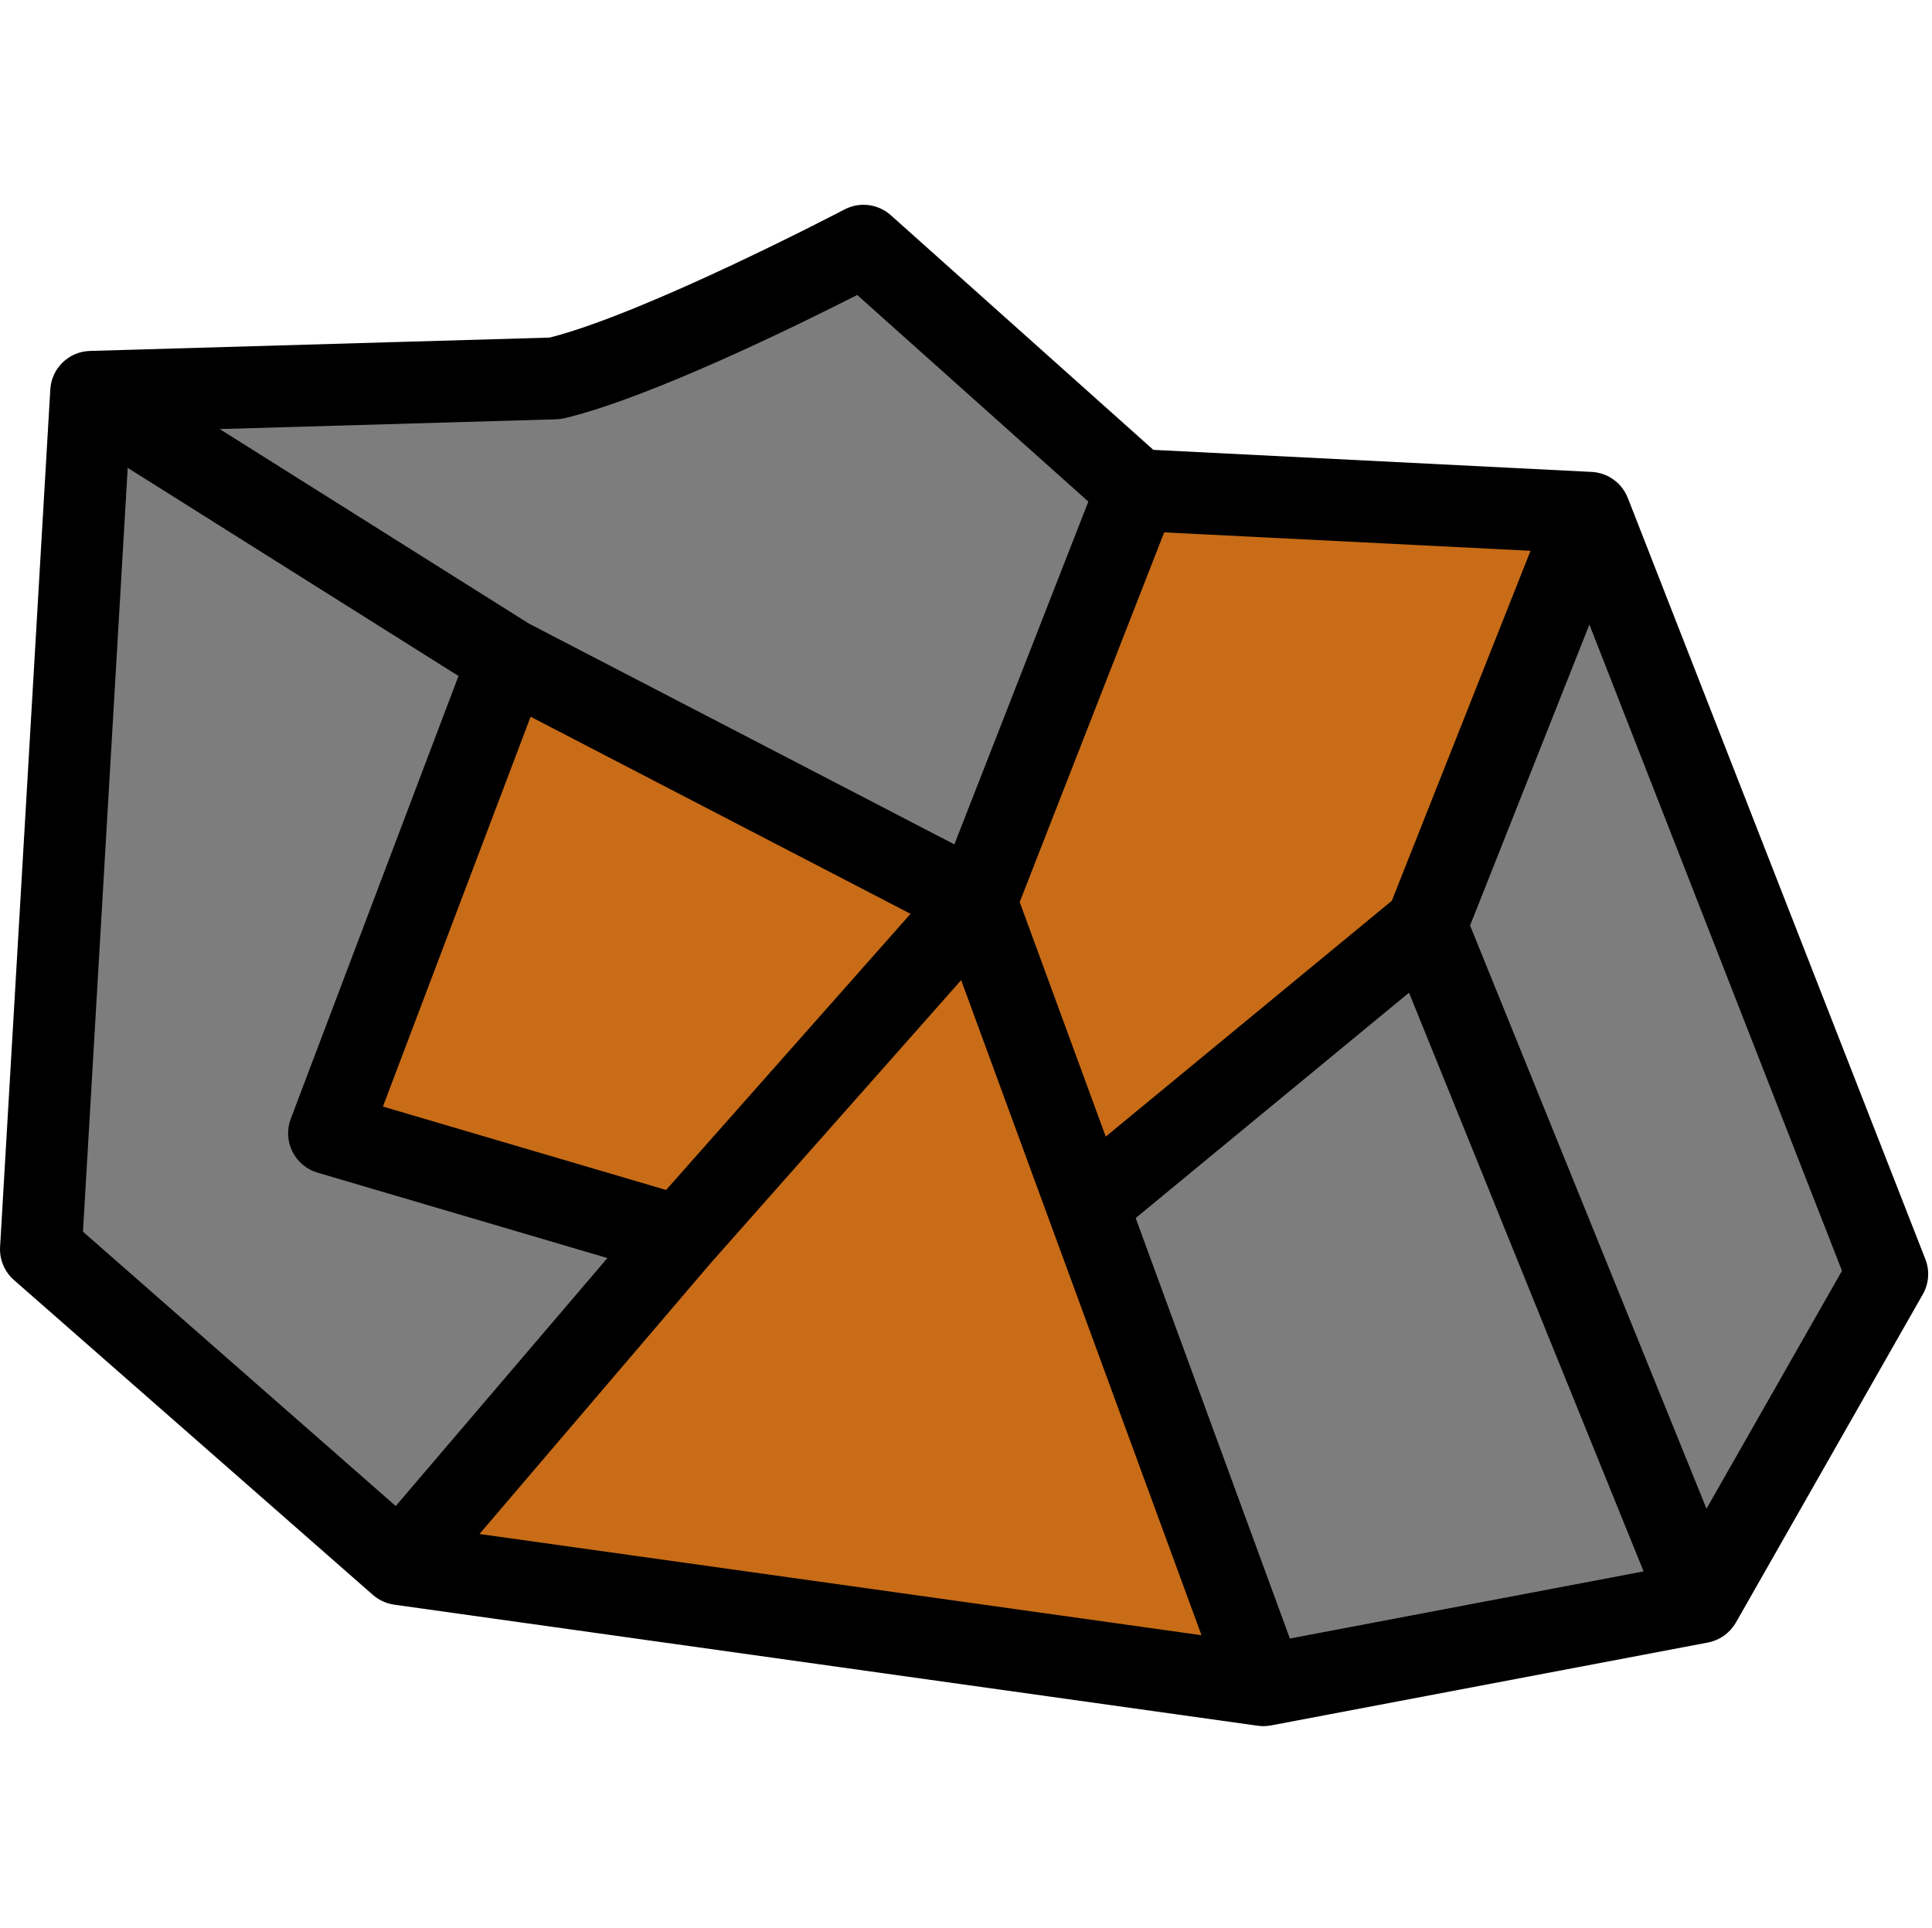
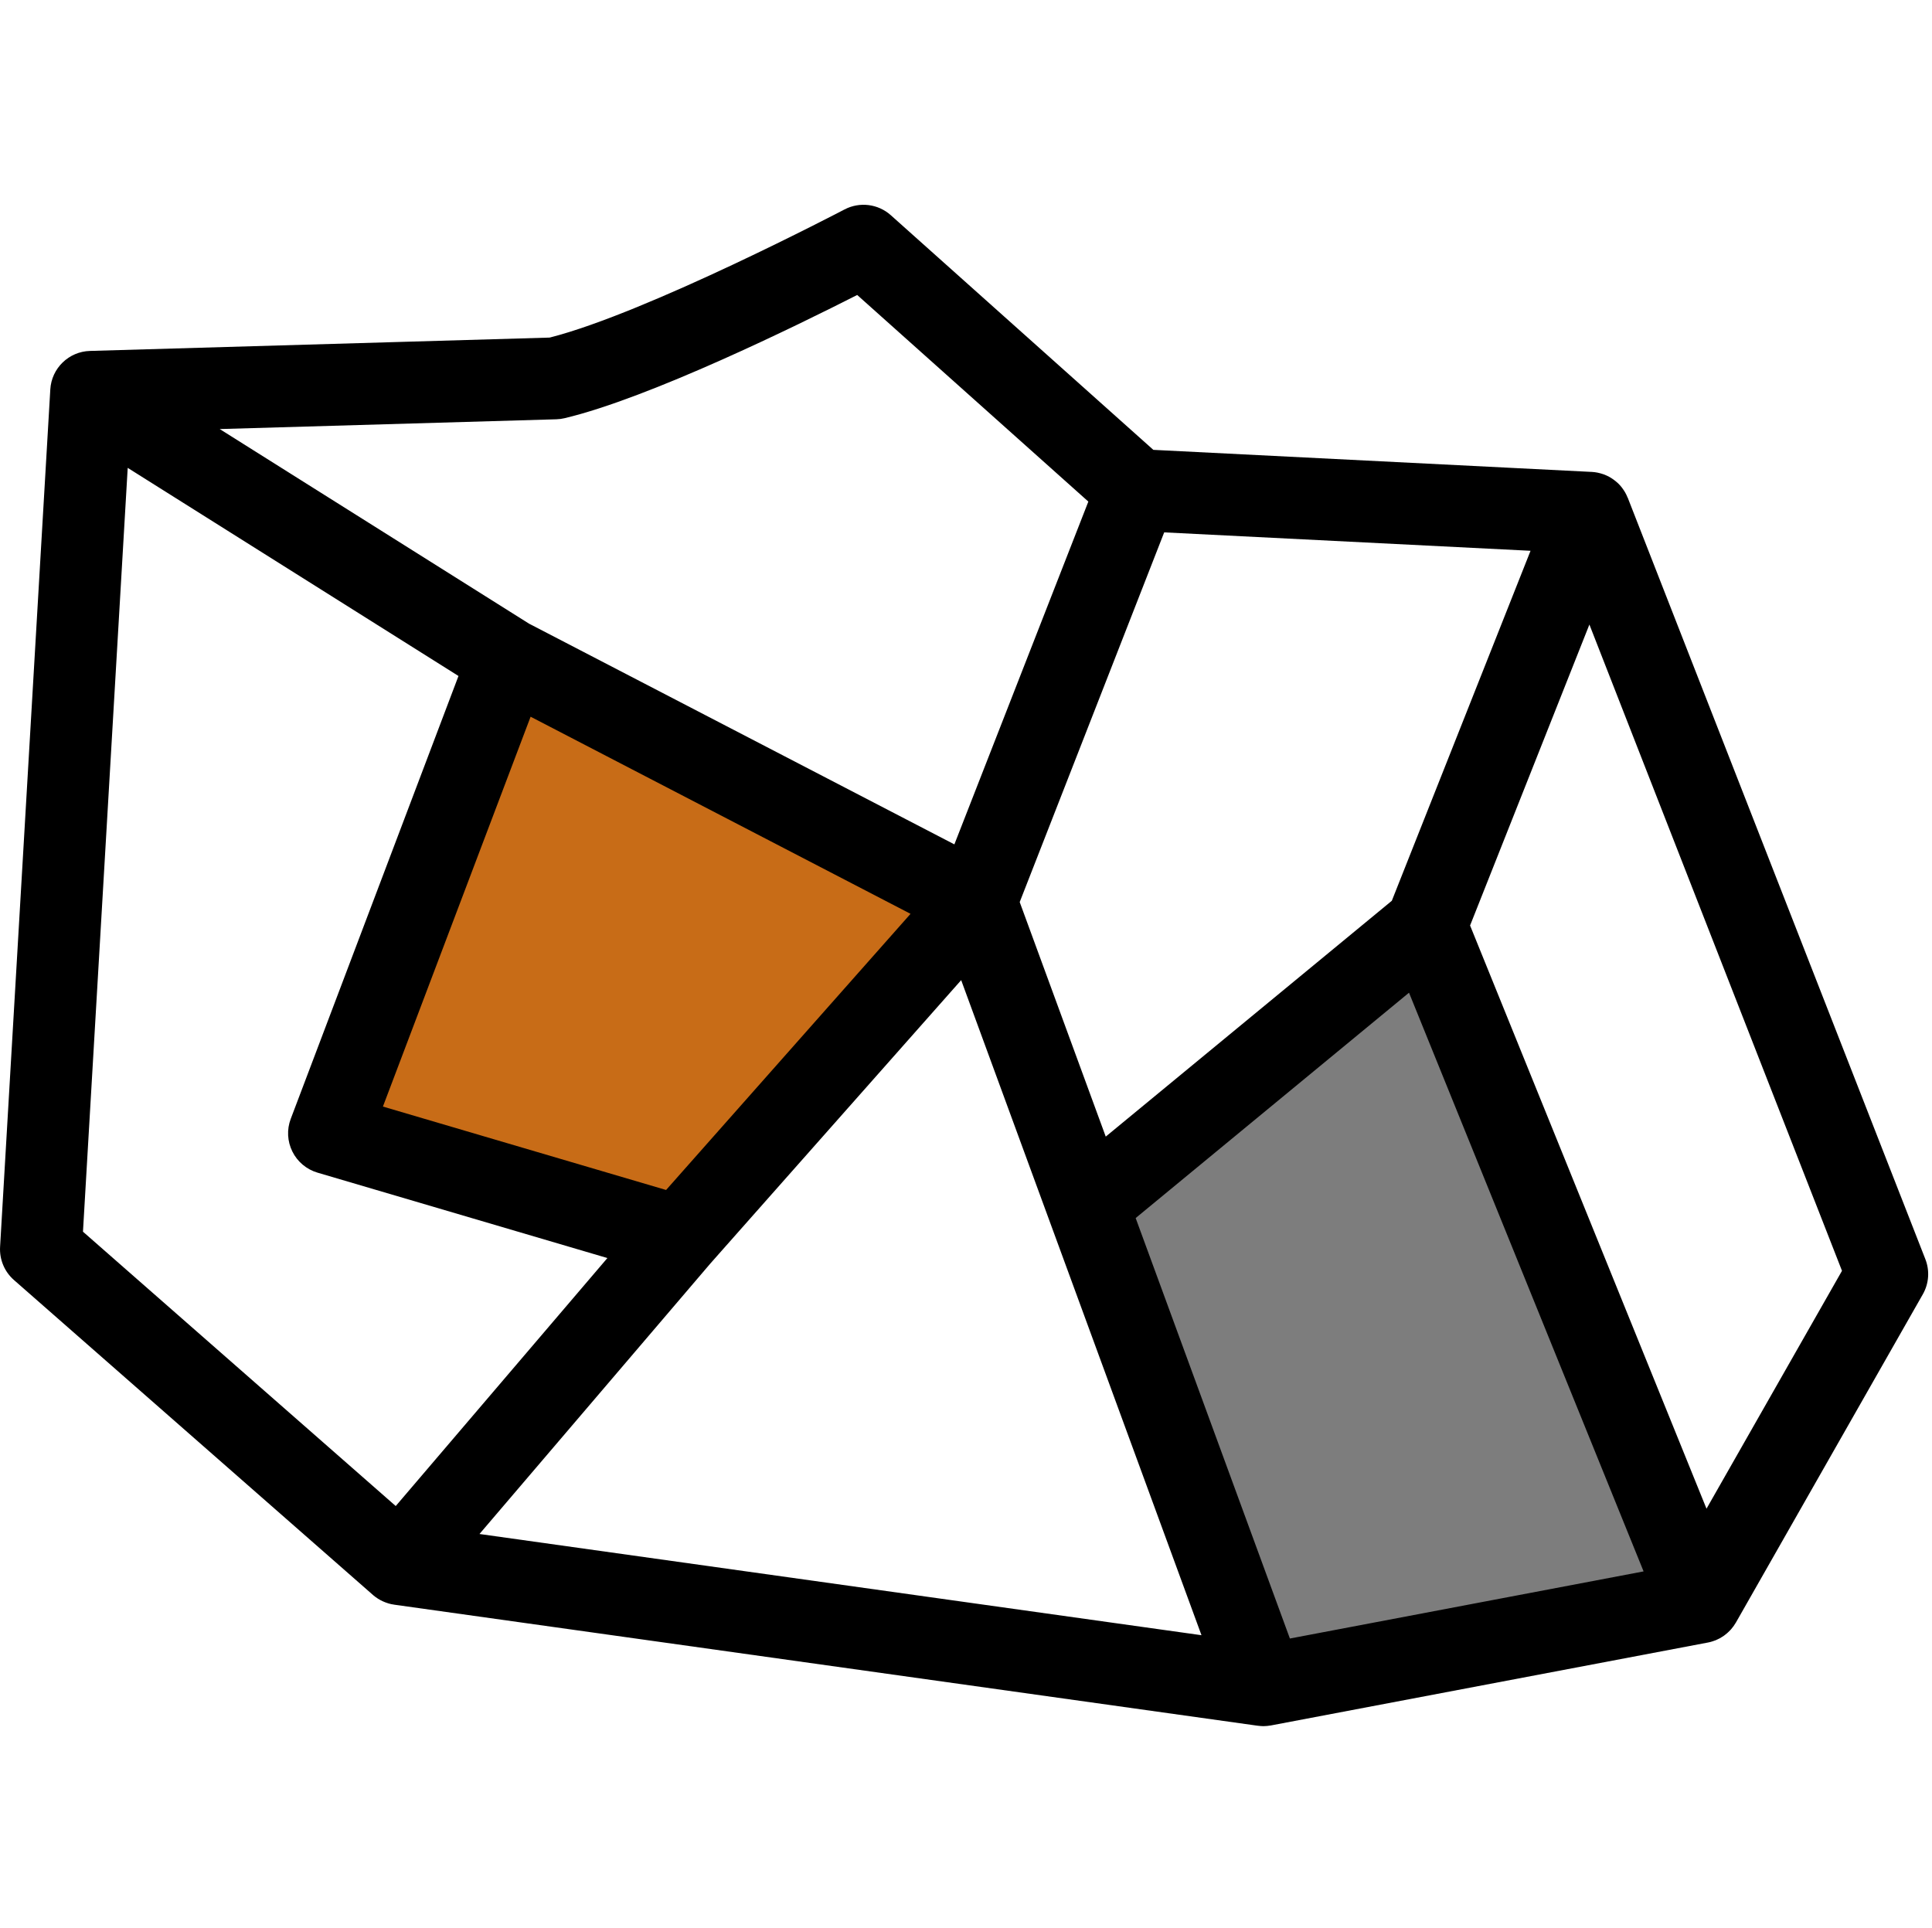
<svg xmlns="http://www.w3.org/2000/svg" viewBox="0 0 472 471" width="472" height="471">
  <style>
		tspan { white-space:pre }
		.shp0 { fill: #7d7d7d } 
		.shp1 { fill: #c86c17 } 
		.shp2 { fill: #000000 } 
	</style>
-   <path id="Layer" class="shp0" d="M388.36 125.29L461.06 311.29L415.39 391.48L348.38 226.16L388.36 125.29Z" />
  <path id="Layer" class="shp0" d="M348.38 226.16L415.39 391.48L308.66 411.73L265.62 294.39L348.38 226.16Z" />
-   <path id="Layer" class="shp1" d="M388.36 125.29L348.38 226.16L265.62 294.39L238.43 220.29L277.73 119.72L388.36 125.29Z" />
-   <path id="Layer" class="shp1" d="M265.62 294.39L308.66 411.73L97.7 382.16L166.01 302.13L238.43 220.29L265.62 294.39Z" />
  <path id="Layer" class="shp1" d="M238.43 220.29L166.01 302.13L80.38 276.9L124.26 161.05L238.43 220.29Z" />
-   <path id="Layer" class="shp0" d="M124.26 161.05L80.38 276.9L166.01 302.13L97.7 382.16L10 305.22L22.27 95.73L135.64 92.45C160.54 86.52 210.96 60.04 210.96 60.04L277.73 119.72L238.43 220.29L124.26 161.05Z" />
  <path id="Layer" fill-rule="evenodd" class="shp2" d="M470.38 307.65C471.48 310.46 471.25 313.62 469.75 316.24L424.09 396.43C424.04 396.5 423.99 396.57 423.95 396.64C423.83 396.84 423.7 397.04 423.57 397.23C423.5 397.33 423.43 397.42 423.35 397.52C423.21 397.71 423.07 397.89 422.92 398.06C422.84 398.15 422.76 398.23 422.68 398.32C422.52 398.49 422.36 398.65 422.18 398.81C422.1 398.89 422.02 398.96 421.93 399.04C421.75 399.19 421.57 399.34 421.38 399.48C421.29 399.55 421.2 399.62 421.1 399.69C420.92 399.81 420.73 399.93 420.54 400.04C420.43 400.11 420.31 400.18 420.2 400.25C420.02 400.34 419.83 400.43 419.64 400.52C419.51 400.58 419.38 400.65 419.24 400.71C419.21 400.72 419.18 400.74 419.15 400.75C418.96 400.83 418.77 400.89 418.58 400.95C418.48 400.98 418.38 401.03 418.28 401.05C417.94 401.16 417.59 401.25 417.25 401.31L310.53 421.56L310.48 421.57C310.2 421.62 309.93 421.66 309.65 421.68L309.59 421.69C309.29 421.72 308.97 421.74 308.66 421.74C308.21 421.73 307.77 421.7 307.32 421.64L307.28 421.64L307.2 421.62L307.13 421.62L96.31 392.06C96.28 392.05 96.25 392.04 96.22 392.04C95.79 391.98 95.36 391.89 94.95 391.77C94.9 391.75 94.85 391.73 94.8 391.72C93.95 391.46 93.13 391.09 92.38 390.62C92.31 390.57 92.24 390.53 92.17 390.48C91.84 390.27 91.52 390.03 91.21 389.77C91.19 389.75 91.16 389.72 91.15 389.71C91.13 389.7 91.12 389.69 91.11 389.68L3.41 312.74C1.09 310.71 -0.16 307.71 0.02 304.64L12.29 95.15C12.59 89.97 16.8 85.89 21.98 85.74L134.29 82.48C158.04 76.46 205.83 51.43 206.31 51.18C210.01 49.24 214.52 49.8 217.63 52.58L281.77 109.91L388.86 115.3C388.88 115.3 388.9 115.3 388.91 115.3C389.36 115.33 389.81 115.38 390.25 115.47C390.32 115.48 390.39 115.5 390.46 115.52C390.81 115.59 391.16 115.69 391.5 115.8C391.61 115.84 391.72 115.88 391.83 115.91C391.9 115.94 391.98 115.96 392.05 115.99C392.37 116.12 392.69 116.26 393 116.42C393.01 116.43 393.02 116.44 393.03 116.44C393.4 116.64 393.75 116.86 394.09 117.1C394.17 117.15 394.25 117.21 394.32 117.27C394.64 117.5 394.95 117.76 395.24 118.03C395.26 118.05 395.29 118.07 395.31 118.09C395.62 118.39 395.91 118.71 396.18 119.05C396.23 119.13 396.29 119.2 396.34 119.27C396.57 119.57 396.77 119.88 396.97 120.21C397 120.26 397.04 120.32 397.07 120.38C397.28 120.75 397.46 121.14 397.62 121.54C397.64 121.57 397.66 121.61 397.68 121.64L470.38 307.65ZM401.54 383.93L344.23 242.54L277.45 297.6L315.13 400.33L401.54 383.93ZM93.55 270.36L162.73 290.74L222.45 223.27L129.63 175.11L93.55 270.36ZM117.14 374.79L293.53 399.52L234.82 239.47L173.56 308.69L117.14 374.79ZM373.92 134.57L284.42 130.07L249.12 220.4L270.14 277.7L340.03 220.08L373.92 134.57ZM53.68 104.83L129.24 152.37L233.16 206.3L265.89 122.55L209.42 72.07C194.93 79.44 158.72 97.23 137.95 102.17C137.29 102.33 136.61 102.42 135.93 102.44L53.68 104.83ZM20.27 300.93L96.68 367.96L148.39 307.37L77.55 286.5C74.89 285.71 72.66 283.84 71.43 281.35C70.19 278.86 70.04 275.96 71.03 273.36L112.01 165.16L31.2 114.31L20.27 300.93ZM450.01 310.49L388.3 152.59L359.15 226.12L416.91 368.61L450.01 310.49Z" />
</svg>